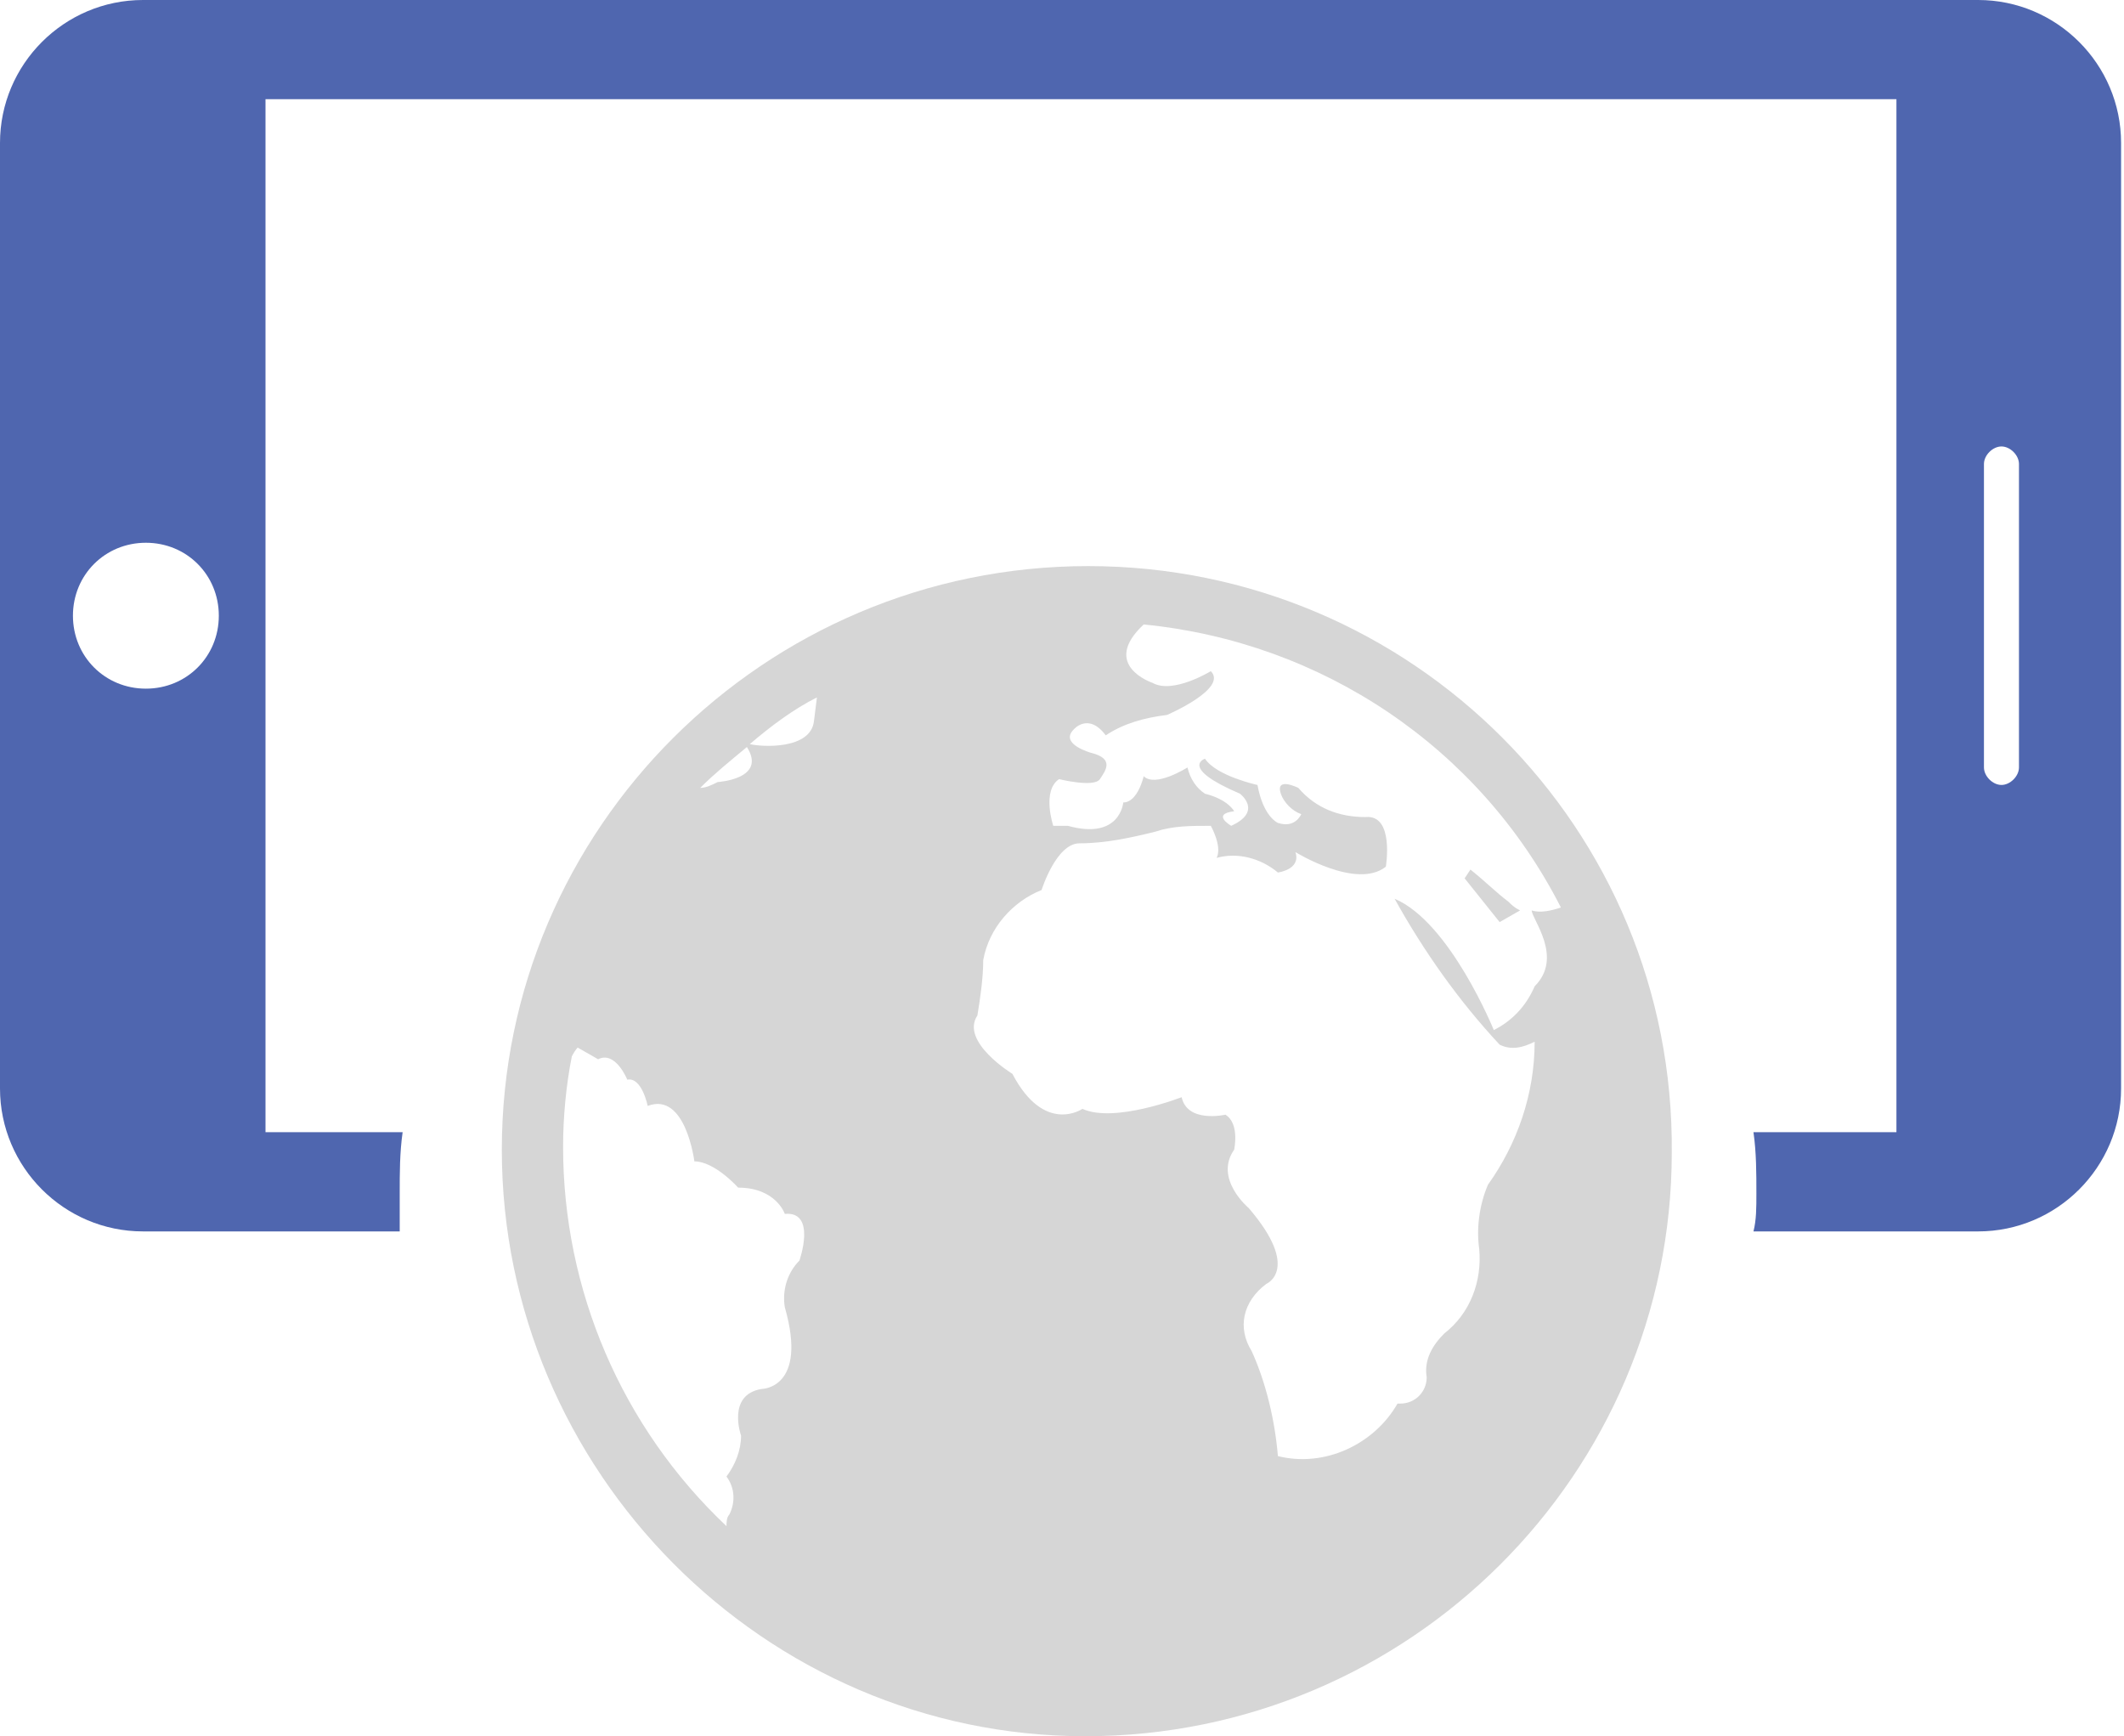
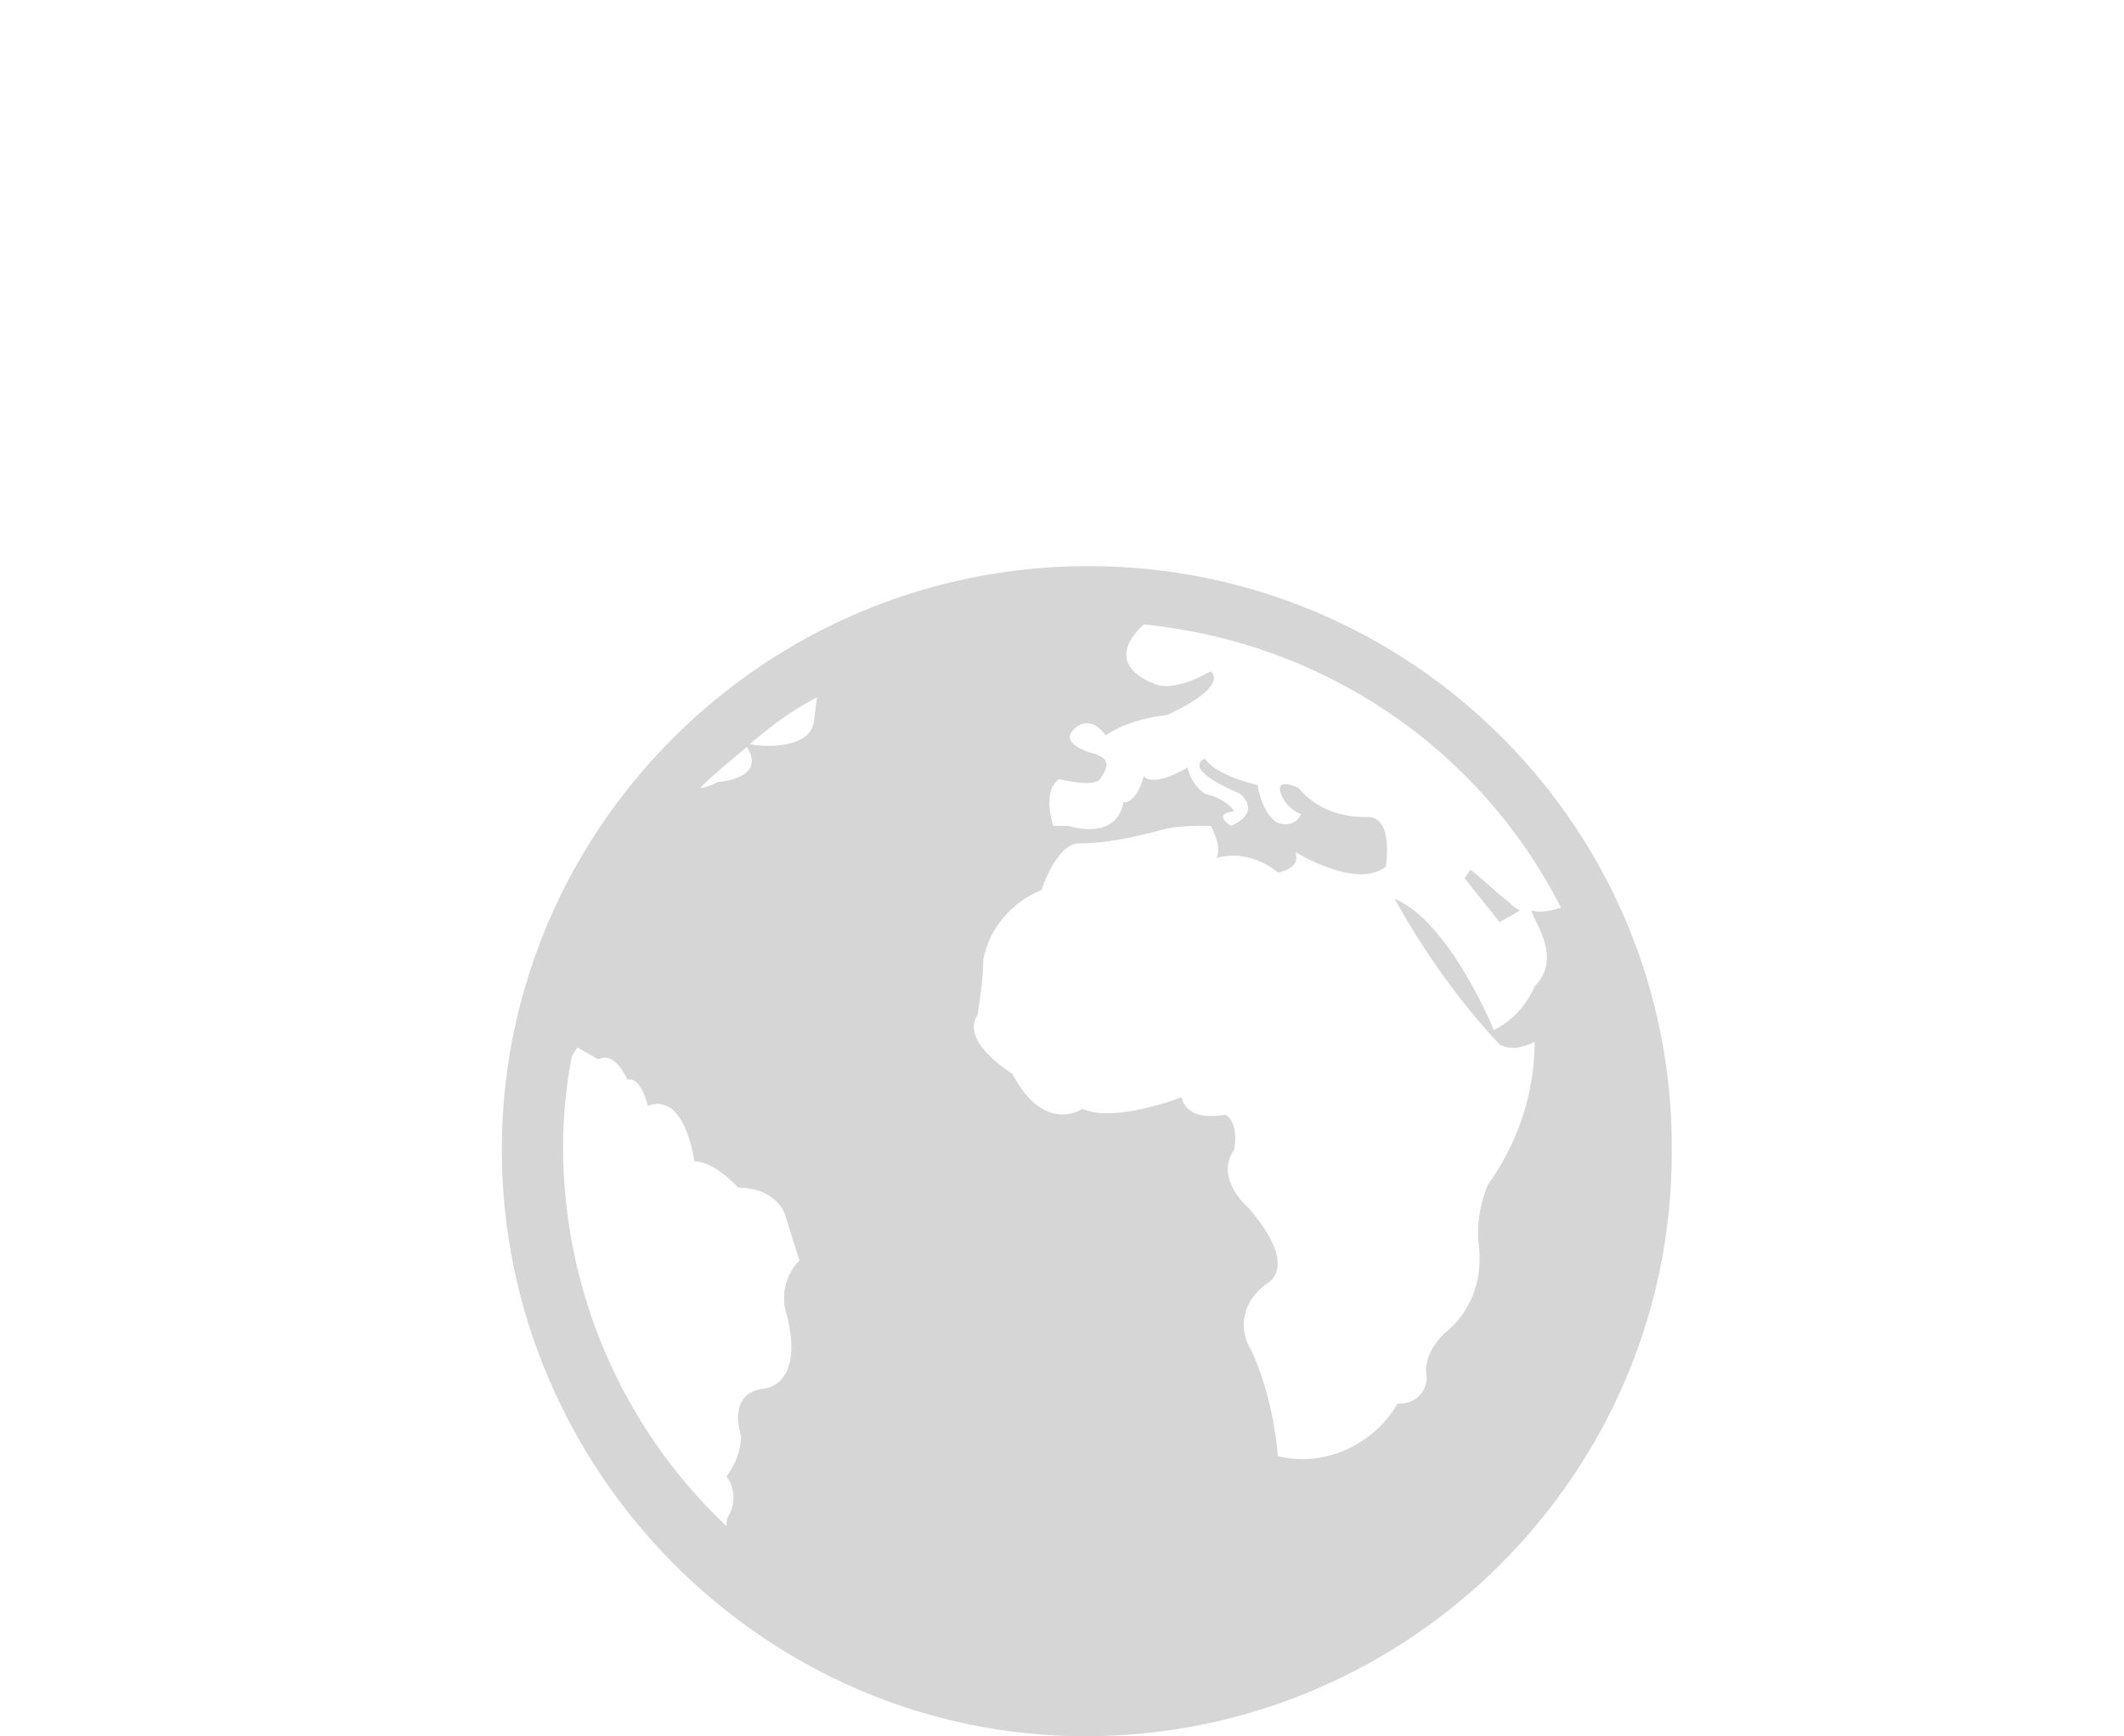
<svg xmlns="http://www.w3.org/2000/svg" version="1.1" id="Layer_1" x="0px" y="0px" viewBox="0 0 72.8 59.5" style="enable-background:new 0 0 72.8 59.5;" xml:space="preserve">
  <style type="text/css">
	.st0{fill:#4F66AF;}
	.st1{fill:#D6D6D6;}
</style>
  <title>Cloud-EngagementManagement</title>
-   <path class="st0" d="M13.7,40.9c0-0.7,0-1.4,0.1-2.1H9.1V3.4H65v35.4h-4.9c0.1,0.7,0.1,1.4,0.1,2.1c0,0.5,0,0.9-0.1,1.3h7.7  c2.7,0,4.9-2.2,4.9-4.9V4.9c0-2.7-2.2-4.9-4.9-4.9H4.9C2.2,0,0,2.2,0,4.9v32.4c0,2.7,2.2,4.9,4.9,4.9h8.8  C13.7,41.8,13.7,41.4,13.7,40.9L13.7,40.9z M69.2,15.9v10.4c0,0.3-0.3,0.6-0.6,0.6c0,0,0,0,0,0c-0.3,0-0.6-0.3-0.6-0.6V15.9  c0-0.3,0.3-0.6,0.6-0.6C68.9,15.3,69.2,15.6,69.2,15.9L69.2,15.9z M2.5,21.1c0-1.4,1.1-2.5,2.5-2.5s2.5,1.1,2.5,2.5  c0,1.4-1.1,2.5-2.5,2.5S2.5,22.5,2.5,21.1z" />
-   <path class="st1" d="M51.7,30.9c0.1,0.1,0.2,0.2,0.4,0.3l-0.7,0.4l-1.2-1.5l0.2-0.3C50.9,30.2,51.3,30.6,51.7,30.9L51.7,30.9z   M37.3,19.4c-11.1,0-20.1,9-20.1,20s9,20.1,20,20.1c11.1,0,20.1-9,20.1-20c0,0,0,0,0,0C57.4,28.4,48.4,19.4,37.3,19.4L37.3,19.4z   M25.6,25.6c0.7,1.1-1,1.2-1,1.2C24.4,26.9,24.2,27,24,27C24.5,26.5,25,26.1,25.6,25.6L25.6,25.6z M27.4,43.2  c-0.4,0.4-0.6,1-0.5,1.6c0.8,2.8-0.8,2.8-0.8,2.8c-1.2,0.2-0.7,1.6-0.7,1.6c0,0.5-0.2,1-0.5,1.4c0.3,0.4,0.3,0.9,0.1,1.3  c-0.1,0.1-0.1,0.3-0.1,0.4c-3.6-3.4-5.6-8.1-5.6-13c0-1,0.1-2.1,0.3-3.1c0.1-0.2,0.2-0.3,0.2-0.3l0.7,0.4c0.6-0.3,1,0.7,1,0.7  c0.5-0.1,0.7,0.9,0.7,0.9c1.3-0.5,1.6,1.9,1.6,1.9c0.7,0,1.5,0.9,1.5,0.9c1.3,0,1.6,0.9,1.6,0.9C28,41.5,27.4,43.2,27.4,43.2  L27.4,43.2z M27.9,24.7c-0.1,1-1.8,0.9-2.2,0.8c0.7-0.6,1.5-1.2,2.3-1.6L27.9,24.7z M52.6,33.8c-0.3,0.7-0.8,1.2-1.4,1.5  c0,0-1.5-3.7-3.4-4.5c1,1.8,2.2,3.5,3.6,5c0.4,0.2,0.8,0.1,1.2-0.1c0,1.8-0.6,3.5-1.6,4.9c-0.3,0.7-0.4,1.5-0.3,2.2  c0.1,1.1-0.3,2.2-1.2,2.9c-0.4,0.4-0.7,0.9-0.6,1.5c0,0.5-0.4,0.9-0.9,0.9c0,0-0.1,0-0.1,0c-0.8,1.4-2.5,2.2-4.1,1.8  c-0.1-1.2-0.4-2.5-0.9-3.6c-0.5-0.8-0.3-1.7,0.5-2.3c0,0,1.2-0.5-0.6-2.6c0,0-1.2-1-0.5-2c0,0,0.2-0.9-0.3-1.2c0,0-1.3,0.3-1.5-0.6  c0,0-2.3,0.9-3.4,0.4c0,0-1.3,0.9-2.4-1.2c0,0-1.8-1.1-1.2-2c0.1-0.6,0.2-1.3,0.2-1.9c0.2-1.1,1-2,2-2.4c0,0,0.5-1.6,1.3-1.6  c0.9,0,1.8-0.2,2.6-0.4c0.6-0.2,1.2-0.2,1.9-0.2c0,0,0.4,0.7,0.2,1.1c0.7-0.2,1.5,0,2.1,0.5c0,0,0.8-0.1,0.6-0.7  c0,0,2.1,1.3,3.1,0.5c0,0,0.3-1.8-0.7-1.7c-0.9,0-1.7-0.3-2.3-1c0,0-0.8-0.4-0.6,0.2c0.1,0.3,0.4,0.6,0.7,0.7c0,0-0.2,0.5-0.8,0.3  c0,0-0.5-0.2-0.7-1.3c0,0-1.4-0.3-1.8-0.9c0,0-0.9,0.3,1.2,1.2c0,0,0.8,0.6-0.3,1.1c0,0-0.7-0.4,0.1-0.5c0,0-0.2-0.4-1-0.6  c-0.3-0.2-0.5-0.5-0.6-0.9c0,0-1.1,0.7-1.5,0.3c0,0-0.2,0.9-0.7,0.9c0,0-0.1,1.3-1.9,0.8h-0.5c0,0-0.4-1.2,0.2-1.6  c0,0,1.2,0.3,1.4,0s0.5-0.7-0.3-0.9c0,0-1.1-0.3-0.6-0.8c0,0,0.5-0.6,1.1,0.2c0.6-0.4,1.3-0.6,2.1-0.7c0,0,2.1-0.9,1.5-1.5  c0,0-1.3,0.8-2,0.4c0,0-1.8-0.6-0.3-2c6.1,0.6,11.5,4.2,14.3,9.7c-0.3,0.1-0.7,0.2-1,0.1C52.5,31.5,53.6,32.8,52.6,33.8L52.6,33.8z" />
+   <path class="st1" d="M51.7,30.9c0.1,0.1,0.2,0.2,0.4,0.3l-0.7,0.4l-1.2-1.5l0.2-0.3C50.9,30.2,51.3,30.6,51.7,30.9L51.7,30.9z   M37.3,19.4c-11.1,0-20.1,9-20.1,20s9,20.1,20,20.1c11.1,0,20.1-9,20.1-20c0,0,0,0,0,0C57.4,28.4,48.4,19.4,37.3,19.4L37.3,19.4z   M25.6,25.6c0.7,1.1-1,1.2-1,1.2C24.4,26.9,24.2,27,24,27C24.5,26.5,25,26.1,25.6,25.6L25.6,25.6z M27.4,43.2  c-0.4,0.4-0.6,1-0.5,1.6c0.8,2.8-0.8,2.8-0.8,2.8c-1.2,0.2-0.7,1.6-0.7,1.6c0,0.5-0.2,1-0.5,1.4c0.3,0.4,0.3,0.9,0.1,1.3  c-0.1,0.1-0.1,0.3-0.1,0.4c-3.6-3.4-5.6-8.1-5.6-13c0-1,0.1-2.1,0.3-3.1c0.1-0.2,0.2-0.3,0.2-0.3l0.7,0.4c0.6-0.3,1,0.7,1,0.7  c0.5-0.1,0.7,0.9,0.7,0.9c1.3-0.5,1.6,1.9,1.6,1.9c0.7,0,1.5,0.9,1.5,0.9c1.3,0,1.6,0.9,1.6,0.9L27.4,43.2z M27.9,24.7c-0.1,1-1.8,0.9-2.2,0.8c0.7-0.6,1.5-1.2,2.3-1.6L27.9,24.7z M52.6,33.8c-0.3,0.7-0.8,1.2-1.4,1.5  c0,0-1.5-3.7-3.4-4.5c1,1.8,2.2,3.5,3.6,5c0.4,0.2,0.8,0.1,1.2-0.1c0,1.8-0.6,3.5-1.6,4.9c-0.3,0.7-0.4,1.5-0.3,2.2  c0.1,1.1-0.3,2.2-1.2,2.9c-0.4,0.4-0.7,0.9-0.6,1.5c0,0.5-0.4,0.9-0.9,0.9c0,0-0.1,0-0.1,0c-0.8,1.4-2.5,2.2-4.1,1.8  c-0.1-1.2-0.4-2.5-0.9-3.6c-0.5-0.8-0.3-1.7,0.5-2.3c0,0,1.2-0.5-0.6-2.6c0,0-1.2-1-0.5-2c0,0,0.2-0.9-0.3-1.2c0,0-1.3,0.3-1.5-0.6  c0,0-2.3,0.9-3.4,0.4c0,0-1.3,0.9-2.4-1.2c0,0-1.8-1.1-1.2-2c0.1-0.6,0.2-1.3,0.2-1.9c0.2-1.1,1-2,2-2.4c0,0,0.5-1.6,1.3-1.6  c0.9,0,1.8-0.2,2.6-0.4c0.6-0.2,1.2-0.2,1.9-0.2c0,0,0.4,0.7,0.2,1.1c0.7-0.2,1.5,0,2.1,0.5c0,0,0.8-0.1,0.6-0.7  c0,0,2.1,1.3,3.1,0.5c0,0,0.3-1.8-0.7-1.7c-0.9,0-1.7-0.3-2.3-1c0,0-0.8-0.4-0.6,0.2c0.1,0.3,0.4,0.6,0.7,0.7c0,0-0.2,0.5-0.8,0.3  c0,0-0.5-0.2-0.7-1.3c0,0-1.4-0.3-1.8-0.9c0,0-0.9,0.3,1.2,1.2c0,0,0.8,0.6-0.3,1.1c0,0-0.7-0.4,0.1-0.5c0,0-0.2-0.4-1-0.6  c-0.3-0.2-0.5-0.5-0.6-0.9c0,0-1.1,0.7-1.5,0.3c0,0-0.2,0.9-0.7,0.9c0,0-0.1,1.3-1.9,0.8h-0.5c0,0-0.4-1.2,0.2-1.6  c0,0,1.2,0.3,1.4,0s0.5-0.7-0.3-0.9c0,0-1.1-0.3-0.6-0.8c0,0,0.5-0.6,1.1,0.2c0.6-0.4,1.3-0.6,2.1-0.7c0,0,2.1-0.9,1.5-1.5  c0,0-1.3,0.8-2,0.4c0,0-1.8-0.6-0.3-2c6.1,0.6,11.5,4.2,14.3,9.7c-0.3,0.1-0.7,0.2-1,0.1C52.5,31.5,53.6,32.8,52.6,33.8L52.6,33.8z" />
</svg>